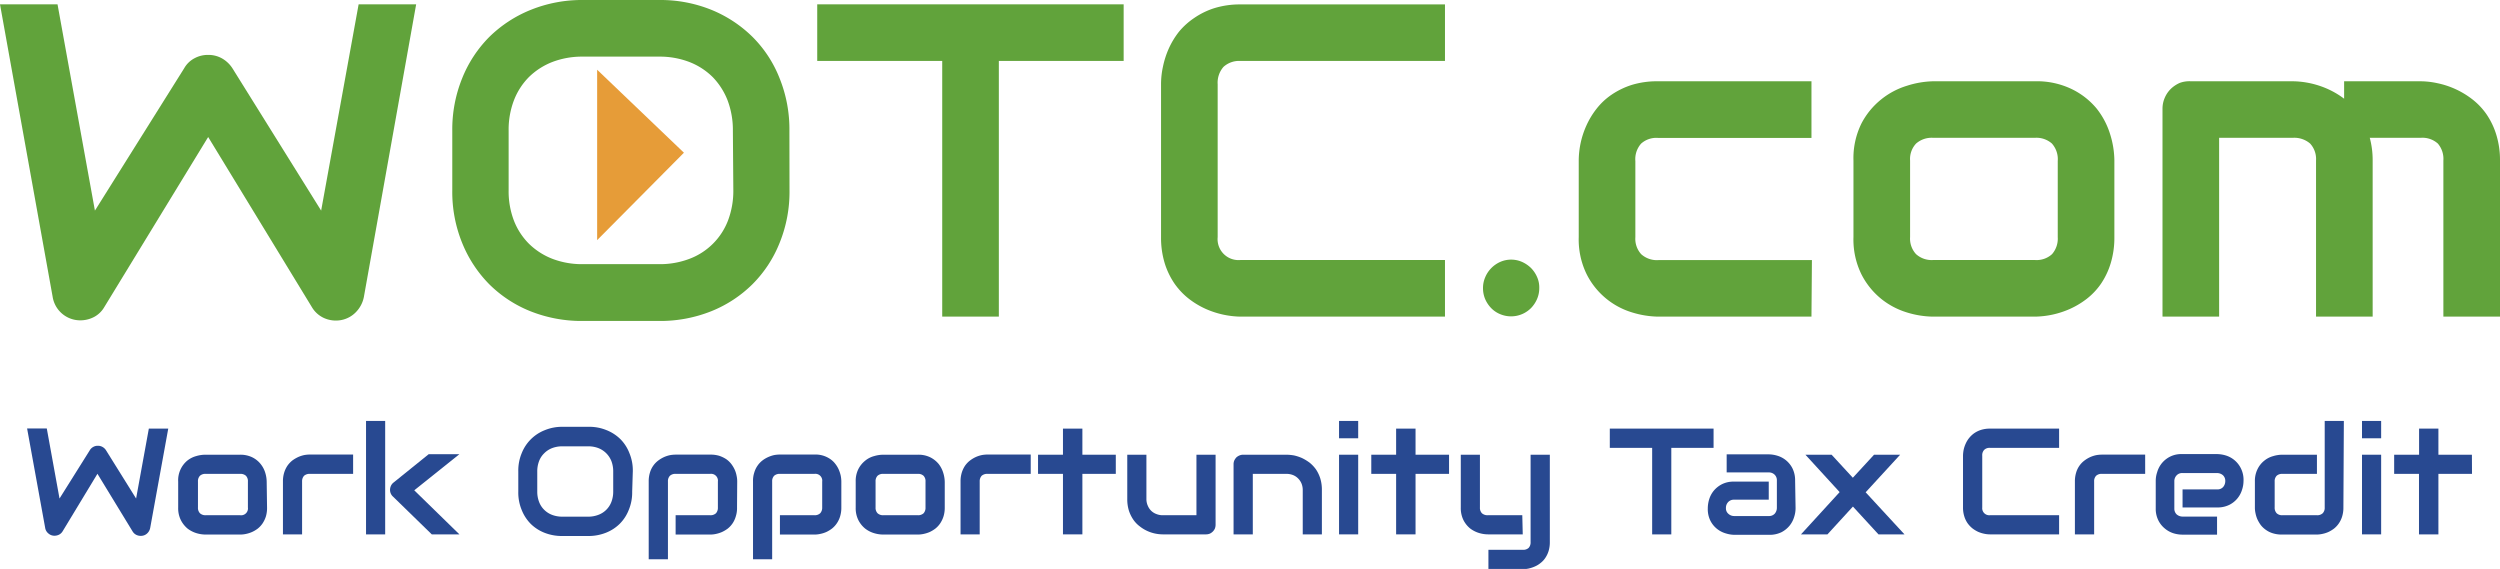
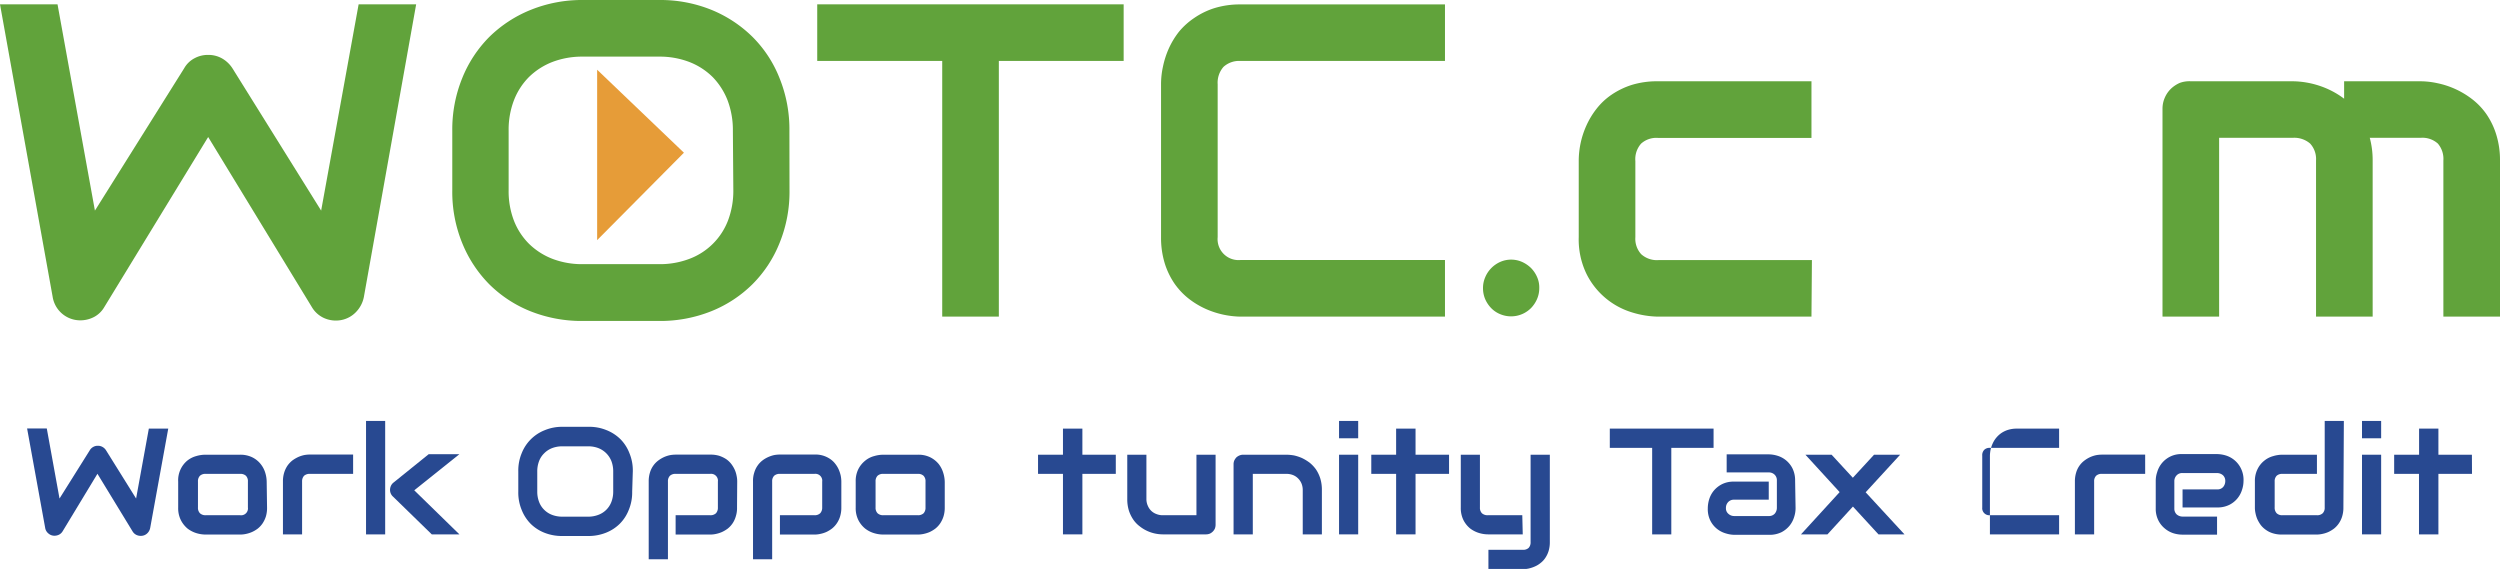
<svg xmlns="http://www.w3.org/2000/svg" viewBox="0 0 276.82 63">
  <g id="Layer_2" data-name="Layer 2">
    <g id="Layer_2-2" data-name="Layer 2">
      <polyline points="75.73 16.91 66.12 26.59 66.12 7.72 75.73 16.91" fill="#e69c38" fill-rule="evenodd" />
      <path d="M46.08.48,40.29,32.89a3.3,3.3,0,0,1-.87,1.66,3.05,3.05,0,0,1-1.64.89,3.21,3.21,0,0,1-1.87-.21A3,3,0,0,1,34.53,34L23.05,15.17,11.55,34a2.86,2.86,0,0,1-1.12,1.09,3.27,3.27,0,0,1-1.53.38,3.09,3.09,0,0,1-3.07-2.6L0,.48H6.37l4.14,22.84L20.4,7.55a2.8,2.8,0,0,1,1.12-1.09,3.1,3.1,0,0,1,1.53-.38,3.06,3.06,0,0,1,1.52.38,3.35,3.35,0,0,1,1.16,1.09l9.83,15.77L39.71.48Z" fill="#61a33b" />
      <path d="M87.42,21.07a15,15,0,0,1-1.09,5.81,13.57,13.57,0,0,1-3,4.58,13.73,13.73,0,0,1-4.57,3A15.24,15.24,0,0,1,73,35.54H64.51a15.33,15.33,0,0,1-5.76-1.07,13.67,13.67,0,0,1-4.58-3,13.92,13.92,0,0,1-3-4.58,15,15,0,0,1-1.09-5.81v-6.6a15.09,15.09,0,0,1,1.09-5.8,13.72,13.72,0,0,1,3-4.58,14,14,0,0,1,4.58-3A15.14,15.14,0,0,1,64.51,0H73a15.05,15.05,0,0,1,5.75,1.08,14,14,0,0,1,4.57,3,13.37,13.37,0,0,1,3,4.58,15.09,15.09,0,0,1,1.09,5.8Zm-6.27-6.6a9.27,9.27,0,0,0-.59-3.37A7.69,7.69,0,0,0,78.9,8.52a7.54,7.54,0,0,0-2.58-1.66A9.12,9.12,0,0,0,73,6.27H64.51a9.19,9.19,0,0,0-3.34.59,7.68,7.68,0,0,0-2.59,1.66,7.42,7.42,0,0,0-1.67,2.58,9.07,9.07,0,0,0-.59,3.37v6.6a9.07,9.07,0,0,0,.59,3.37A7.42,7.42,0,0,0,58.58,27a7.68,7.68,0,0,0,2.59,1.66,9.19,9.19,0,0,0,3.34.59H73a9.15,9.15,0,0,0,3.34-.59,7.32,7.32,0,0,0,4.27-4.24,9.27,9.27,0,0,0,.59-3.37Z" fill="#61a33b" />
      <path d="M124.42,6.75H110.6V35.06h-6.27V6.75H90.49V.48h33.93Z" fill="#61a33b" />
      <path d="M160,35.06H137.36a9.89,9.89,0,0,1-3.84-.85,9.26,9.26,0,0,1-1.87-1.12,7.82,7.82,0,0,1-1.58-1.66,8.4,8.4,0,0,1-1.1-2.27,9.67,9.67,0,0,1-.41-2.9v-17a9.15,9.15,0,0,1,.21-1.87,9.84,9.84,0,0,1,.64-2,9,9,0,0,1,1.13-1.87A7.91,7.91,0,0,1,132.22,2a8.42,8.42,0,0,1,2.25-1.1,9.56,9.56,0,0,1,2.89-.41H160V6.75H137.36a2.57,2.57,0,0,0-1.88.65,2.65,2.65,0,0,0-.65,1.93V26.26a2.32,2.32,0,0,0,2.53,2.53H160Z" fill="#61a33b" />
      <path d="M170.44,31.9a3,3,0,0,1-.25,1.22,3.34,3.34,0,0,1-.67,1,3.12,3.12,0,0,1-3.4.67,2.94,2.94,0,0,1-1-.67,3.34,3.34,0,0,1-.67-1,3.12,3.12,0,0,1-.24-1.22,3,3,0,0,1,.24-1.19A3.22,3.22,0,0,1,166.12,29a3,3,0,0,1,2.41,0,3.42,3.42,0,0,1,1,.68,3.26,3.26,0,0,1,.67,1A2.82,2.82,0,0,1,170.44,31.9Z" fill="#61a33b" />
      <path d="M200.58,35.06h-17a10.28,10.28,0,0,1-2.84-.46,8.32,8.32,0,0,1-5.05-4.23,8.73,8.73,0,0,1-.88-4.11V17.77a9.54,9.54,0,0,1,.84-3.85,8.93,8.93,0,0,1,1.12-1.86,7.36,7.36,0,0,1,1.67-1.57,8.71,8.71,0,0,1,2.25-1.09A9.56,9.56,0,0,1,183.58,9h17v6.27h-17a2.52,2.52,0,0,0-1.86.63,2.58,2.58,0,0,0-.64,1.93v8.44a2.53,2.53,0,0,0,.65,1.88,2.59,2.59,0,0,0,1.9.65h17Z" fill="#61a33b" />
-       <path d="M234.12,26.26a9.67,9.67,0,0,1-.41,2.9,8.37,8.37,0,0,1-1.08,2.27,7.53,7.53,0,0,1-1.57,1.66,9.26,9.26,0,0,1-1.87,1.12,9.88,9.88,0,0,1-3.87.85H214a10.22,10.22,0,0,1-2.84-.46,8.48,8.48,0,0,1-2.86-1.51,8.37,8.37,0,0,1-2.19-2.72,8.73,8.73,0,0,1-.88-4.11V17.77a8.68,8.68,0,0,1,.88-4.09A8.37,8.37,0,0,1,208.31,11a8.48,8.48,0,0,1,2.86-1.51A10.22,10.22,0,0,1,214,9h11.31a8.87,8.87,0,0,1,4.1.87A8.26,8.26,0,0,1,232.14,12a8.66,8.66,0,0,1,1.51,2.86,10,10,0,0,1,.47,2.87Zm-6.27-8.44a2.59,2.59,0,0,0-.65-1.93,2.59,2.59,0,0,0-1.88-.63H214.06a2.61,2.61,0,0,0-1.9.64,2.49,2.49,0,0,0-.66,1.87v8.49a2.53,2.53,0,0,0,.66,1.88,2.57,2.57,0,0,0,1.9.65h11.26a2.53,2.53,0,0,0,1.9-.65,2.61,2.61,0,0,0,.63-1.88Z" fill="#61a33b" />
      <path d="M262.72,35.06h-6.27V17.77a2.53,2.53,0,0,0-.65-1.87,2.69,2.69,0,0,0-1.93-.64h-8.15v19.8h-6.27v-23a3,3,0,0,1,.24-1.21,3.09,3.09,0,0,1,.67-1,3.41,3.41,0,0,1,1-.67A3.14,3.14,0,0,1,242.61,9h11.31a9.73,9.73,0,0,1,2.79.46,9.44,9.44,0,0,1,2.85,1.47V9H268a9,9,0,0,1,1.88.21A9.45,9.45,0,0,1,273.76,11a7.53,7.53,0,0,1,1.57,1.66,8.31,8.31,0,0,1,1.08,2.26,9.51,9.51,0,0,1,.41,2.89V35.06h-6.27V17.77a2.6,2.6,0,0,0-.61-1.87,2.55,2.55,0,0,0-1.9-.64H262.4a9.53,9.53,0,0,1,.32,2.51Z" fill="#61a33b" />
      <path d="M18.63,47.46l-2,11a1.12,1.12,0,0,1-.29.56,1,1,0,0,1-.56.3,1.13,1.13,0,0,1-.63-.07,1,1,0,0,1-.47-.41l-3.89-6.38L6.94,58.82a1,1,0,0,1-.38.37,1.14,1.14,0,0,1-.52.13,1,1,0,0,1-.68-.25A1,1,0,0,1,5,58.44l-2-11H5.18L6.59,55.2l3.35-5.34a1,1,0,0,1,.38-.37,1,1,0,0,1,.51-.13,1,1,0,0,1,.52.13,1.06,1.06,0,0,1,.39.37l3.33,5.34,1.41-7.74Z" fill="#284991" />
      <path d="M29.57,56.19a3.28,3.28,0,0,1-.13,1,3.06,3.06,0,0,1-.37.77,2.62,2.62,0,0,1-.53.57,3.18,3.18,0,0,1-.64.38,3.36,3.36,0,0,1-.66.21,3,3,0,0,1-.65.07H22.77a3.53,3.53,0,0,1-1-.15,3.12,3.12,0,0,1-1-.51,3,3,0,0,1-.74-.93,2.94,2.94,0,0,1-.3-1.39V53.32a2.83,2.83,0,0,1,1-2.31,2.75,2.75,0,0,1,1-.51,3.53,3.53,0,0,1,1-.15h3.82a3,3,0,0,1,1.39.29,2.73,2.73,0,0,1,.92.74,2.85,2.85,0,0,1,.52,1,3.48,3.48,0,0,1,.15,1Zm-2.12-2.86a.85.85,0,0,0-.22-.65.9.9,0,0,0-.64-.21H22.78a.88.88,0,0,0-.64.21.86.86,0,0,0-.22.64v2.87a.86.86,0,0,0,.22.64.88.88,0,0,0,.64.22h3.81a.76.76,0,0,0,.86-.86Z" fill="#284991" />
      <path d="M39.1,52.47H34.33a.93.93,0,0,0-.66.21.9.9,0,0,0-.22.64v5.85H31.33V53.32a3.26,3.26,0,0,1,.14-1,2.9,2.9,0,0,1,.37-.77,2.83,2.83,0,0,1,.53-.56,3.85,3.85,0,0,1,.64-.38,3.28,3.28,0,0,1,.67-.22,3.52,3.52,0,0,1,.63-.06H39.1Z" fill="#284991" />
      <path d="M42.65,59.17H40.53V46.61h2.12Zm8.22,0H47.81L43.53,55a1,1,0,0,1-.34-.82,1.11,1.11,0,0,1,.12-.43,1,1,0,0,1,.28-.33l3.88-3.13h3.4l-5,4Z" fill="#284991" />
      <path d="M70,54.44a5,5,0,0,1-.37,2,4.45,4.45,0,0,1-1,1.55,4.51,4.51,0,0,1-1.54,1,5.2,5.2,0,0,1-2,.36H62.26A5.2,5.2,0,0,1,60.31,59a4.55,4.55,0,0,1-1.55-1,4.6,4.6,0,0,1-1-1.55,5,5,0,0,1-.37-2V52.2a5,5,0,0,1,.37-2,4.52,4.52,0,0,1,2.57-2.57,5,5,0,0,1,1.95-.37h2.88a5,5,0,0,1,2,.37,4.63,4.63,0,0,1,1.54,1,4.49,4.49,0,0,1,1,1.56,5,5,0,0,1,.37,2ZM67.9,52.2a3.17,3.17,0,0,0-.2-1.14,2.55,2.55,0,0,0-1.44-1.44,3.1,3.1,0,0,0-1.12-.2H62.26a3.15,3.15,0,0,0-1.13.2,2.48,2.48,0,0,0-.87.57,2.35,2.35,0,0,0-.57.87,3.17,3.17,0,0,0-.2,1.14v2.24a3.15,3.15,0,0,0,.2,1.13,2.39,2.39,0,0,0,.57.88,2.46,2.46,0,0,0,.87.56,3.15,3.15,0,0,0,1.13.2h2.86a3.11,3.11,0,0,0,1.13-.2,2.45,2.45,0,0,0,1.45-1.44,3.15,3.15,0,0,0,.2-1.13Z" fill="#284991" />
      <path d="M81.61,56.19a3,3,0,0,1-.14,1,2.74,2.74,0,0,1-.36.77,2.62,2.62,0,0,1-.53.57,3.48,3.48,0,0,1-.64.38,3.36,3.36,0,0,1-.66.21,2.91,2.91,0,0,1-.64.07H74.81V57.05h3.83a.87.87,0,0,0,.64-.22.9.9,0,0,0,.21-.64V53.33a.76.76,0,0,0-.85-.86H74.83a.89.89,0,0,0-.65.21.86.86,0,0,0-.22.64v8.61H71.83V53.32a3.26,3.26,0,0,1,.14-1A2.57,2.57,0,0,1,72.88,51a3.4,3.4,0,0,1,.63-.38,3.28,3.28,0,0,1,.67-.22,3.7,3.7,0,0,1,.63-.06h3.83a3.28,3.28,0,0,1,1,.13,3.43,3.43,0,0,1,.77.37,2.57,2.57,0,0,1,.56.53,3.4,3.4,0,0,1,.38.63,3,3,0,0,1,.21.67,2.91,2.91,0,0,1,.07.64Z" fill="#284991" />
      <path d="M93.16,56.19a3.26,3.26,0,0,1-.14,1,2.75,2.75,0,0,1-.37.77,2.62,2.62,0,0,1-.53.57,3.4,3.4,0,0,1-.63.38,3.25,3.25,0,0,1-.67.21,2.83,2.83,0,0,1-.63.07H86.36V57.05h3.83a.86.86,0,0,0,.63-.22.9.9,0,0,0,.22-.64V53.33a.76.76,0,0,0-.85-.86H86.37a.91.91,0,0,0-.65.21.86.86,0,0,0-.22.64v8.61H83.38V53.32a3,3,0,0,1,.14-1,2.62,2.62,0,0,1,.37-.77,2.57,2.57,0,0,1,.53-.56,3.18,3.18,0,0,1,.64-.38,3.41,3.41,0,0,1,.66-.22,3.72,3.72,0,0,1,.64-.06h3.83a2.87,2.87,0,0,1,1.74.5,2.36,2.36,0,0,1,.56.53,2.94,2.94,0,0,1,.38.63,3.74,3.74,0,0,1,.22.67,3.68,3.68,0,0,1,.07.64Z" fill="#284991" />
      <path d="M104.61,56.19a3.26,3.26,0,0,1-.14,1,3.06,3.06,0,0,1-.37.77,2.62,2.62,0,0,1-.53.57,3.4,3.4,0,0,1-.63.38,3.45,3.45,0,0,1-.67.21,3,3,0,0,1-.64.07H97.8a3.53,3.53,0,0,1-1-.15,3,3,0,0,1-1-.51,2.9,2.9,0,0,1-.75-.93,2.94,2.94,0,0,1-.3-1.39V53.32a2.94,2.94,0,0,1,.3-1.39,2.86,2.86,0,0,1,.75-.92,2.62,2.62,0,0,1,1-.51,3.53,3.53,0,0,1,1-.15h3.83a2.93,2.93,0,0,1,1.38.29,2.87,2.87,0,0,1,.93.74,3,3,0,0,1,.51,1,3.51,3.51,0,0,1,.16,1Zm-2.13-2.86a.85.85,0,0,0-.22-.65.87.87,0,0,0-.63-.21H97.81a.88.88,0,0,0-.64.21.86.86,0,0,0-.22.64v2.87a.86.86,0,0,0,.22.64.88.88,0,0,0,.64.22h3.82a.88.88,0,0,0,.64-.22.9.9,0,0,0,.21-.64Z" fill="#284991" />
-       <path d="M114.13,52.47h-4.77a.93.93,0,0,0-.66.21.9.9,0,0,0-.22.64v5.85h-2.12V53.32a3.26,3.26,0,0,1,.14-1,2.9,2.9,0,0,1,.37-.77,2.61,2.61,0,0,1,.54-.56,3.4,3.4,0,0,1,.63-.38,3.28,3.28,0,0,1,.67-.22,3.52,3.52,0,0,1,.63-.06h4.79Z" fill="#284991" />
      <path d="M123.55,52.47h-3.7v6.7H117.7v-6.7h-2.76V50.35h2.76V47.46h2.15v2.89h3.7Z" fill="#284991" />
      <path d="M134.6,58.1a1.22,1.22,0,0,1-.08.43,1.14,1.14,0,0,1-.56.56,1.15,1.15,0,0,1-.41.08h-4.8a4.3,4.3,0,0,1-.84-.09,4.12,4.12,0,0,1-.88-.29,4,4,0,0,1-.83-.51,3.13,3.13,0,0,1-.71-.74,4,4,0,0,1-.49-1,4.28,4.28,0,0,1-.18-1.29V50.35h2.12v4.89a1.79,1.79,0,0,0,.15.75,1.73,1.73,0,0,0,.38.57,1.66,1.66,0,0,0,.58.36,1.87,1.87,0,0,0,.71.13h3.72v-6.7h2.12Z" fill="#284991" />
      <path d="M146.37,59.17h-2.12v-4.9a1.91,1.91,0,0,0-.14-.74,1.8,1.8,0,0,0-.39-.57,1.65,1.65,0,0,0-.58-.37,2,2,0,0,0-.71-.12h-3.71v6.7h-2.13V51.4a1.07,1.07,0,0,1,.08-.41,1.36,1.36,0,0,1,.23-.34,1.15,1.15,0,0,1,.35-.22,1,1,0,0,1,.41-.08h4.79a5.16,5.16,0,0,1,.84.08,4.77,4.77,0,0,1,.88.29,5.23,5.23,0,0,1,.84.51,3.8,3.8,0,0,1,.7.74,3.93,3.93,0,0,1,.48,1,4.28,4.28,0,0,1,.18,1.29Z" fill="#284991" />
      <path d="M150.39,48.53h-2.12V46.61h2.12Zm0,10.64h-2.12V50.35h2.12Z" fill="#284991" />
      <path d="M160.45,52.47h-3.71v6.7h-2.15v-6.7h-2.75V50.35h2.75V47.46h2.15v2.89h3.71Z" fill="#284991" />
      <path d="M168.61,59.17h-3.83a3.54,3.54,0,0,1-1-.15,3.12,3.12,0,0,1-1-.51,2.87,2.87,0,0,1-.74-.93,3,3,0,0,1-.29-1.39V50.35h2.12v5.84a.86.86,0,0,0,.22.64.91.91,0,0,0,.65.22h3.82Zm3,.85a3.31,3.31,0,0,1-.14,1,2.9,2.9,0,0,1-.37.77,2.36,2.36,0,0,1-.53.56,2.58,2.58,0,0,1-.63.38,3.5,3.5,0,0,1-.67.22,2.83,2.83,0,0,1-.63.07h-3.83V60.88h3.83a.86.86,0,0,0,.63-.22.9.9,0,0,0,.21-.64V50.35h2.13Z" fill="#284991" />
      <path d="M189.74,49.59h-4.68v9.58h-2.12V49.59h-4.69V47.46h11.49Z" fill="#284991" />
      <path d="M198.82,56.25a3.1,3.1,0,0,1-.16,1,2.8,2.8,0,0,1-.5.95,2.86,2.86,0,0,1-.9.73,3,3,0,0,1-1.36.29h-3.83a3.34,3.34,0,0,1-.95-.15,2.83,2.83,0,0,1-1-.51,2.73,2.73,0,0,1-.73-.9,2.87,2.87,0,0,1-.29-1.36,3.46,3.46,0,0,1,.15-1,2.8,2.8,0,0,1,.5-.95,2.9,2.9,0,0,1,.91-.73,2.82,2.82,0,0,1,1.36-.29h3.83v2h-3.83a.85.85,0,0,0-.67.27.92.92,0,0,0-.24.65.78.78,0,0,0,.28.65.93.93,0,0,0,.64.24h3.82a.85.85,0,0,0,.67-.27,1,1,0,0,0,.23-.65v-3a.86.86,0,0,0-.25-.66.9.9,0,0,0-.65-.25h-4.66v-2h4.66a3.4,3.4,0,0,1,.95.15,2.75,2.75,0,0,1,1.68,1.41,3,3,0,0,1,.29,1.36Z" fill="#284991" />
      <path d="M210.4,50.35l-3.82,4.16,4.3,4.66H208l-2.83-3.08-2.82,3.08h-2.93l4.28-4.68-3.79-4.14h2.9l2.35,2.55,2.35-2.55Z" fill="#284991" />
-       <path d="M228,59.17h-7.66a3,3,0,0,1-.63-.07,3.25,3.25,0,0,1-.67-.21,3.4,3.4,0,0,1-.63-.38,2.94,2.94,0,0,1-.54-.57,2.75,2.75,0,0,1-.37-.77,3.26,3.26,0,0,1-.14-1V50.44a3.79,3.79,0,0,1,.07-.63,3.28,3.28,0,0,1,.22-.67,2.83,2.83,0,0,1,.95-1.17,2.83,2.83,0,0,1,.76-.37,3.31,3.31,0,0,1,1-.14H228v2.13h-7.66a.83.83,0,0,0-.63.22.85.85,0,0,0-.22.65v5.73a.78.78,0,0,0,.85.86H228Z" fill="#284991" />
+       <path d="M228,59.17h-7.66V50.44a3.79,3.79,0,0,1,.07-.63,3.28,3.28,0,0,1,.22-.67,2.83,2.83,0,0,1,.95-1.17,2.83,2.83,0,0,1,.76-.37,3.31,3.31,0,0,1,1-.14H228v2.13h-7.66a.83.83,0,0,0-.63.22.85.85,0,0,0-.22.65v5.73a.78.78,0,0,0,.85.86H228Z" fill="#284991" />
      <path d="M237.53,52.47h-4.78a.89.89,0,0,0-.65.21.86.86,0,0,0-.22.64v5.85h-2.13V53.32a3.26,3.26,0,0,1,.14-1A2.57,2.57,0,0,1,230.8,51a3.4,3.4,0,0,1,.63-.38,3.28,3.28,0,0,1,.67-.22,3.7,3.7,0,0,1,.63-.06h4.8Z" fill="#284991" />
      <path d="M248.42,53.27a3.1,3.1,0,0,1-.16.95,2.75,2.75,0,0,1-1.41,1.68,2.94,2.94,0,0,1-1.36.29h-3.82v-2h3.82a.83.83,0,0,0,.67-.26,1,1,0,0,0,.24-.66.84.84,0,0,0-.26-.65,1,1,0,0,0-.65-.24h-3.82a.83.83,0,0,0-.67.27.92.92,0,0,0-.24.65v3a.87.87,0,0,0,.26.66,1,1,0,0,0,.66.24h3.81v2h-3.82a3.41,3.41,0,0,1-1-.15,2.79,2.79,0,0,1-.94-.51,2.73,2.73,0,0,1-.73-.9,2.87,2.87,0,0,1-.3-1.36v-3a3.05,3.05,0,0,1,.16-1,2.76,2.76,0,0,1,2.77-2h3.82a3.46,3.46,0,0,1,1,.15,2.77,2.77,0,0,1,1.67,1.41A2.85,2.85,0,0,1,248.42,53.27Z" fill="#284991" />
      <path d="M259.48,56.19a3.26,3.26,0,0,1-.14,1,2.75,2.75,0,0,1-.37.77,2.62,2.62,0,0,1-.53.57,3.4,3.4,0,0,1-.63.38,3.25,3.25,0,0,1-.67.21,3,3,0,0,1-.64.07h-3.83a3.26,3.26,0,0,1-1-.14,2.56,2.56,0,0,1-.76-.37,2.62,2.62,0,0,1-.57-.53,3.85,3.85,0,0,1-.38-.64,3.25,3.25,0,0,1-.21-.67,2.83,2.83,0,0,1-.07-.63V53.32a2.94,2.94,0,0,1,.3-1.39,2.71,2.71,0,0,1,.74-.92,2.66,2.66,0,0,1,1-.51,3.46,3.46,0,0,1,1-.15h3.83v2.12h-3.81a.91.91,0,0,0-.65.21.86.86,0,0,0-.22.64v2.85a.89.89,0,0,0,.22.66.86.86,0,0,0,.63.22h3.83a.87.87,0,0,0,.64-.22.86.86,0,0,0,.22-.64V46.61h2.12Z" fill="#284991" />
      <path d="M263.66,48.53h-2.12V46.61h2.12Zm0,10.64h-2.12V50.35h2.12Z" fill="#284991" />
      <path d="M273.72,52.47H270v6.7h-2.15v-6.7H265.1V50.35h2.76V47.46H270v2.89h3.71Z" fill="#284991" />
    </g>
  </g>
</svg>